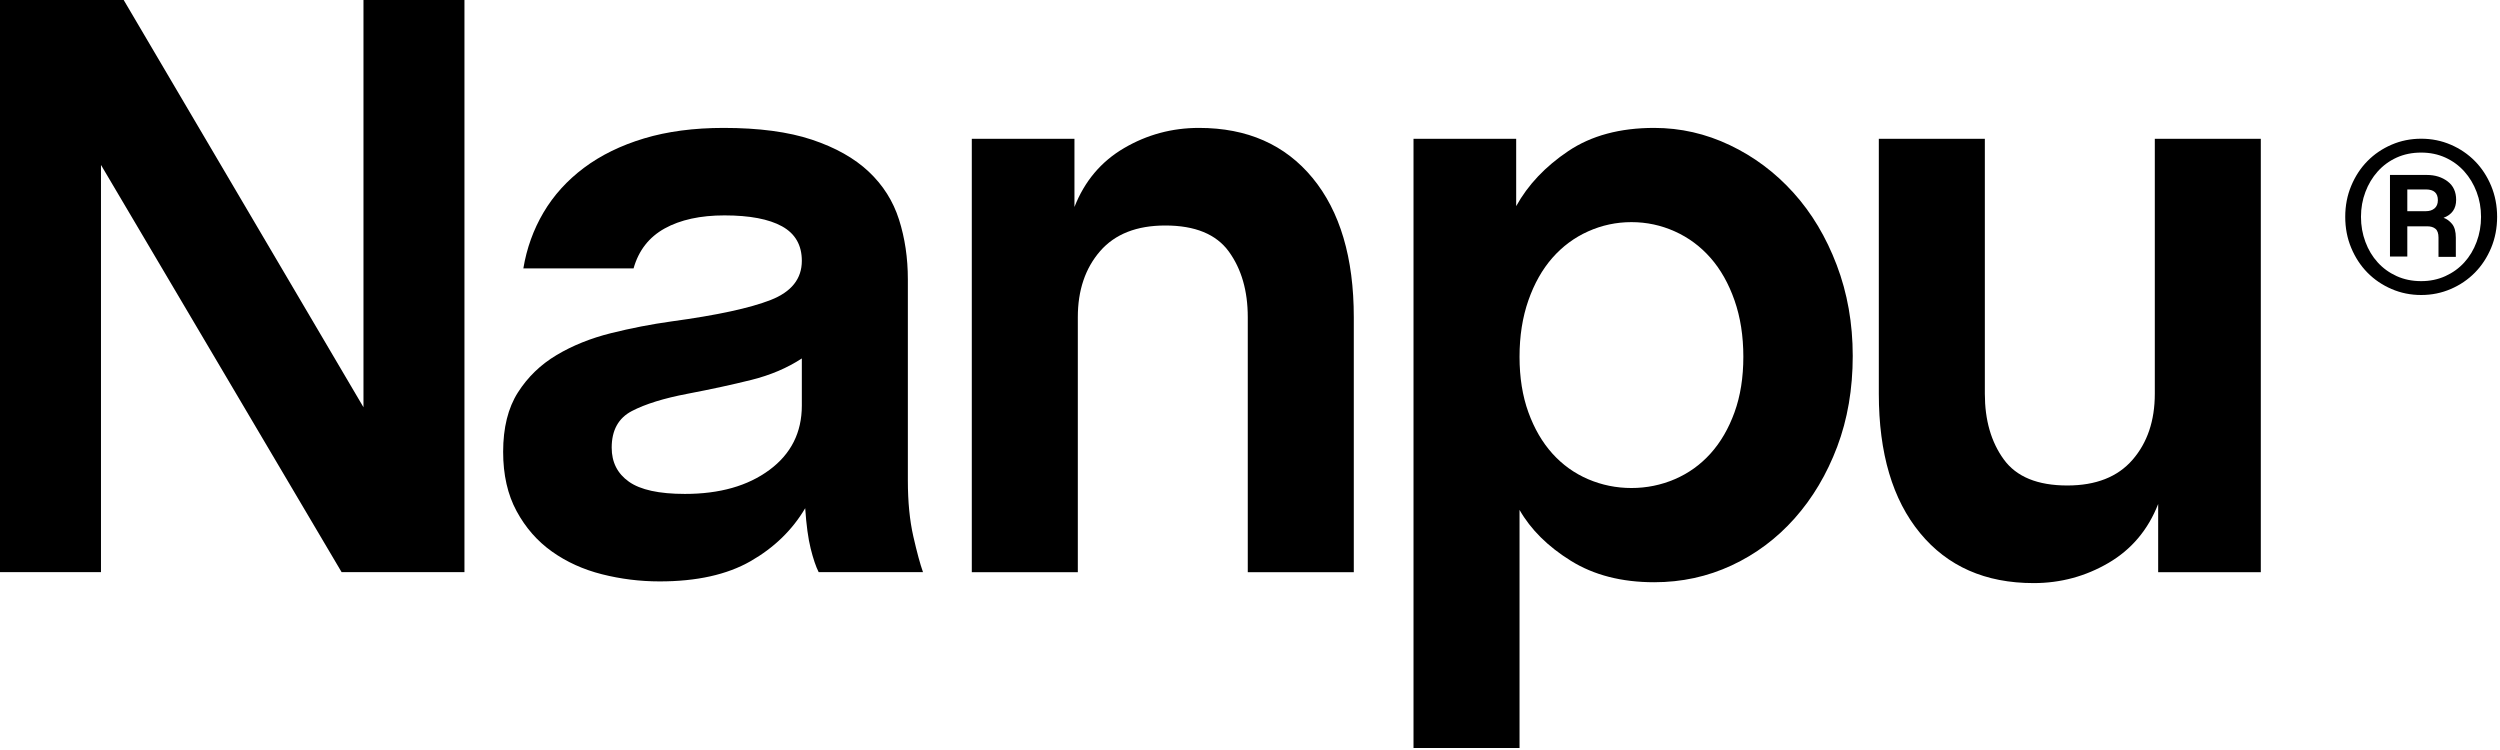
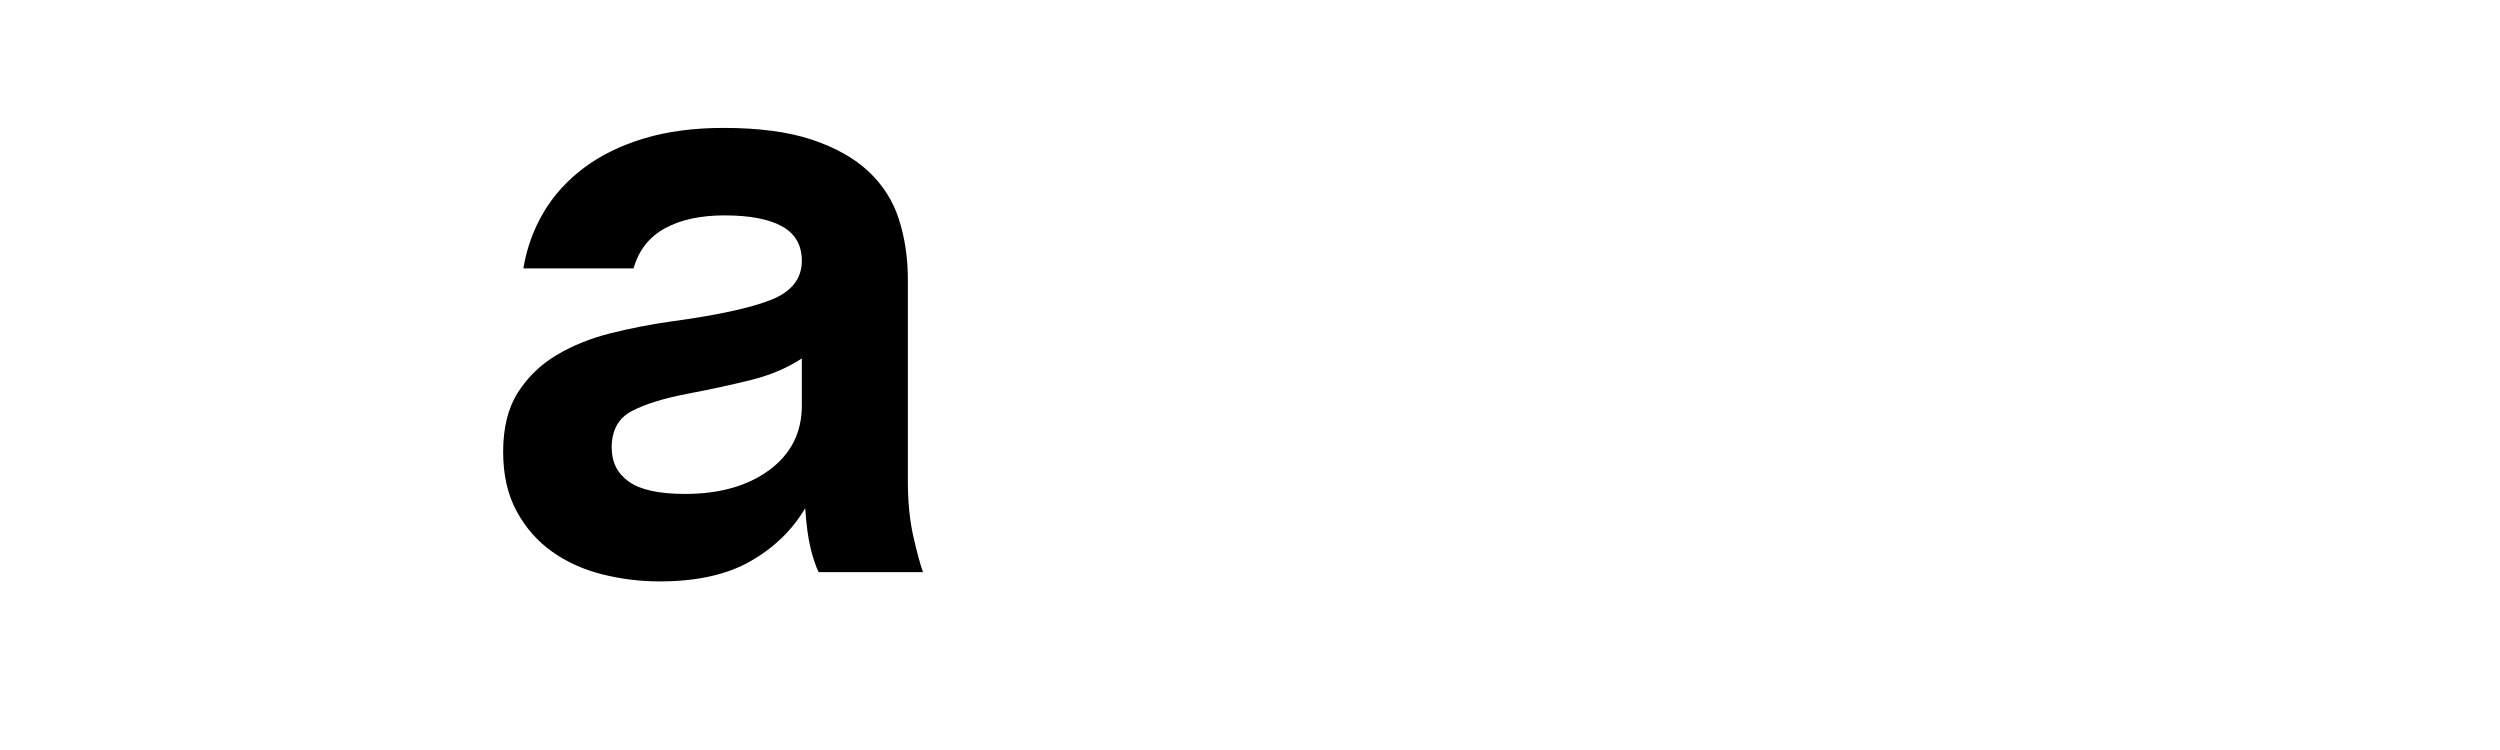
<svg xmlns="http://www.w3.org/2000/svg" fill="none" viewBox="0 0 210 63" height="63" width="210">
-   <path fill="black" d="M203.775 17.739C204.076 17.739 204.318 17.661 204.504 17.502C204.689 17.343 204.781 17.114 204.781 16.814C204.781 16.213 204.446 15.913 203.775 15.913H202.214V17.739H203.775ZM204.834 19.962C204.834 19.61 204.75 19.363 204.582 19.222C204.415 19.08 204.181 19.01 203.881 19.01H202.214V21.551H200.758V14.696H203.856C204.544 14.696 205.125 14.877 205.602 15.239C206.079 15.6 206.316 16.116 206.316 16.786C206.316 17.528 205.963 18.031 205.258 18.295C205.522 18.384 205.761 18.556 205.972 18.811C206.184 19.068 206.29 19.452 206.29 19.962V21.578H204.834V19.962ZM203.379 23.615C204.119 23.615 204.799 23.474 205.417 23.191C206.034 22.91 206.563 22.526 207.004 22.04C207.446 21.555 207.79 20.982 208.036 20.32C208.284 19.658 208.407 18.957 208.407 18.216C208.407 17.474 208.284 16.777 208.036 16.124C207.79 15.473 207.446 14.898 207.004 14.404C206.563 13.911 206.034 13.522 205.417 13.239C204.799 12.958 204.119 12.817 203.379 12.817C202.62 12.817 201.931 12.958 201.313 13.239C200.695 13.522 200.166 13.911 199.726 14.404C199.284 14.898 198.94 15.473 198.694 16.124C198.446 16.777 198.322 17.474 198.322 18.216C198.322 18.957 198.446 19.658 198.694 20.32C198.94 20.982 199.284 21.555 199.726 22.04C200.166 22.526 200.695 22.91 201.313 23.191C201.931 23.474 202.62 23.615 203.379 23.615ZM203.379 24.78C202.496 24.78 201.666 24.612 200.891 24.277C200.114 23.942 199.438 23.483 198.865 22.901C198.292 22.318 197.837 21.626 197.503 20.823C197.166 20.02 197 19.152 197 18.216C197 17.28 197.166 16.412 197.503 15.609C197.837 14.806 198.292 14.113 198.865 13.531C199.438 12.949 200.114 12.49 200.891 12.155C201.666 11.82 202.496 11.652 203.379 11.652C204.261 11.652 205.09 11.82 205.866 12.155C206.643 12.49 207.318 12.949 207.891 13.531C208.464 14.113 208.92 14.806 209.255 15.609C209.589 16.412 209.758 17.28 209.758 18.216C209.758 19.152 209.589 20.02 209.255 20.823C208.92 21.626 208.464 22.318 207.891 22.901C207.318 23.483 206.643 23.942 205.866 24.277C205.09 24.612 204.261 24.78 203.379 24.78Z" />
-   <path fill="black" d="M0 -1.81203e-05H10.39L30.532 34.209V-1.81203e-05H39.014V48.061H28.696L8.482 13.854V48.061H0V-1.81203e-05Z" />
  <path fill="black" d="M57.53 41.489C60.451 41.489 62.819 40.817 64.633 39.474C66.447 38.131 67.354 36.329 67.354 34.068V30.109C66.128 30.911 64.716 31.512 63.115 31.912C61.512 32.312 59.722 32.701 57.743 33.078C55.763 33.456 54.209 33.937 53.078 34.527C51.947 35.116 51.382 36.14 51.382 37.602C51.382 38.828 51.864 39.781 52.83 40.464C53.796 41.147 55.362 41.489 57.53 41.489ZM55.41 48.838C53.76 48.838 52.147 48.638 50.568 48.238C48.99 47.839 47.588 47.202 46.364 46.33C45.138 45.458 44.148 44.328 43.395 42.937C42.641 41.548 42.264 39.887 42.264 37.954C42.264 35.929 42.677 34.268 43.501 32.972C44.325 31.677 45.409 30.628 46.752 29.827C48.095 29.026 49.615 28.413 51.31 27.989C53.008 27.565 54.703 27.236 56.401 26.999C60.216 26.481 62.996 25.881 64.74 25.197C66.482 24.515 67.354 23.419 67.354 21.91C67.354 20.592 66.8 19.626 65.694 19.013C64.586 18.401 62.973 18.093 60.853 18.093C58.826 18.093 57.152 18.46 55.834 19.189C54.515 19.921 53.643 21.04 53.219 22.547H43.961C44.243 20.851 44.809 19.284 45.656 17.847C46.505 16.41 47.636 15.161 49.048 14.101C50.463 13.041 52.147 12.216 54.102 11.627C56.058 11.039 58.285 10.744 60.782 10.744C63.75 10.744 66.225 11.074 68.203 11.733C70.182 12.394 71.772 13.288 72.973 14.419C74.175 15.55 75.023 16.892 75.518 18.447C76.013 20.002 76.26 21.675 76.26 23.465V40.358C76.26 42.149 76.413 43.715 76.719 45.058C77.025 46.401 77.296 47.402 77.532 48.061H68.768C68.531 47.591 68.309 46.93 68.097 46.082C67.885 45.234 67.731 44.103 67.637 42.689C66.552 44.527 65.022 46.011 63.043 47.143C61.064 48.274 58.52 48.838 55.41 48.838Z" />
-   <path fill="black" d="M81.631 11.662H90.254V17.387C91.102 15.22 92.492 13.571 94.423 12.44C96.355 11.308 98.452 10.744 100.715 10.744C104.765 10.744 107.947 12.146 110.256 14.949C112.563 17.753 113.719 21.653 113.719 26.646V48.062H104.813V26.646C104.813 24.431 104.283 22.595 103.223 21.132C102.163 19.672 100.383 18.942 97.887 18.942C95.483 18.942 93.658 19.661 92.409 21.097C91.161 22.536 90.537 24.384 90.537 26.646V48.062H81.631V11.662Z" />
-   <path fill="black" d="M137.041 40.993C138.314 40.993 139.527 40.746 140.682 40.252C141.836 39.756 142.837 39.038 143.685 38.096C144.534 37.154 145.205 35.999 145.7 34.632C146.194 33.266 146.441 31.711 146.441 29.968C146.441 28.226 146.194 26.645 145.7 25.232C145.205 23.818 144.534 22.63 143.685 21.663C142.837 20.698 141.836 19.955 140.682 19.437C139.527 18.918 138.314 18.659 137.041 18.659C135.769 18.659 134.556 18.918 133.401 19.437C132.246 19.955 131.245 20.698 130.398 21.663C129.55 22.63 128.879 23.818 128.384 25.232C127.889 26.645 127.641 28.226 127.641 29.968C127.641 31.711 127.889 33.266 128.384 34.632C128.879 35.999 129.55 37.154 130.398 38.096C131.245 39.038 132.246 39.756 133.401 40.252C134.556 40.746 135.769 40.993 137.041 40.993ZM118.735 11.662H127.359V17.317C128.348 15.527 129.808 13.984 131.741 12.687C133.672 11.392 136.074 10.744 138.95 10.744C141.165 10.744 143.285 11.227 145.31 12.193C147.337 13.158 149.116 14.489 150.647 16.186C152.179 17.882 153.392 19.909 154.286 22.265C155.181 24.62 155.63 27.165 155.63 29.897C155.63 32.678 155.193 35.222 154.323 37.531C153.45 39.839 152.26 41.842 150.752 43.538C149.245 45.234 147.478 46.554 145.452 47.496C143.426 48.438 141.258 48.908 138.95 48.908C136.217 48.908 133.885 48.308 131.952 47.107C130.019 45.906 128.583 44.481 127.641 42.831V62.832H118.735V11.662Z" />
-   <path fill="black" d="M170.826 48.98C166.772 48.98 163.592 47.579 161.284 44.775C158.975 41.972 157.821 38.072 157.821 33.077V11.662H166.727V33.077C166.727 35.293 167.256 37.13 168.317 38.59C169.377 40.051 171.155 40.781 173.653 40.781C176.056 40.781 177.881 40.064 179.131 38.625C180.378 37.189 181.004 35.339 181.004 33.077V11.662H189.908V48.062H181.286V42.336C180.438 44.504 179.047 46.153 177.117 47.284C175.184 48.414 173.089 48.98 170.826 48.98Z" />
</svg>